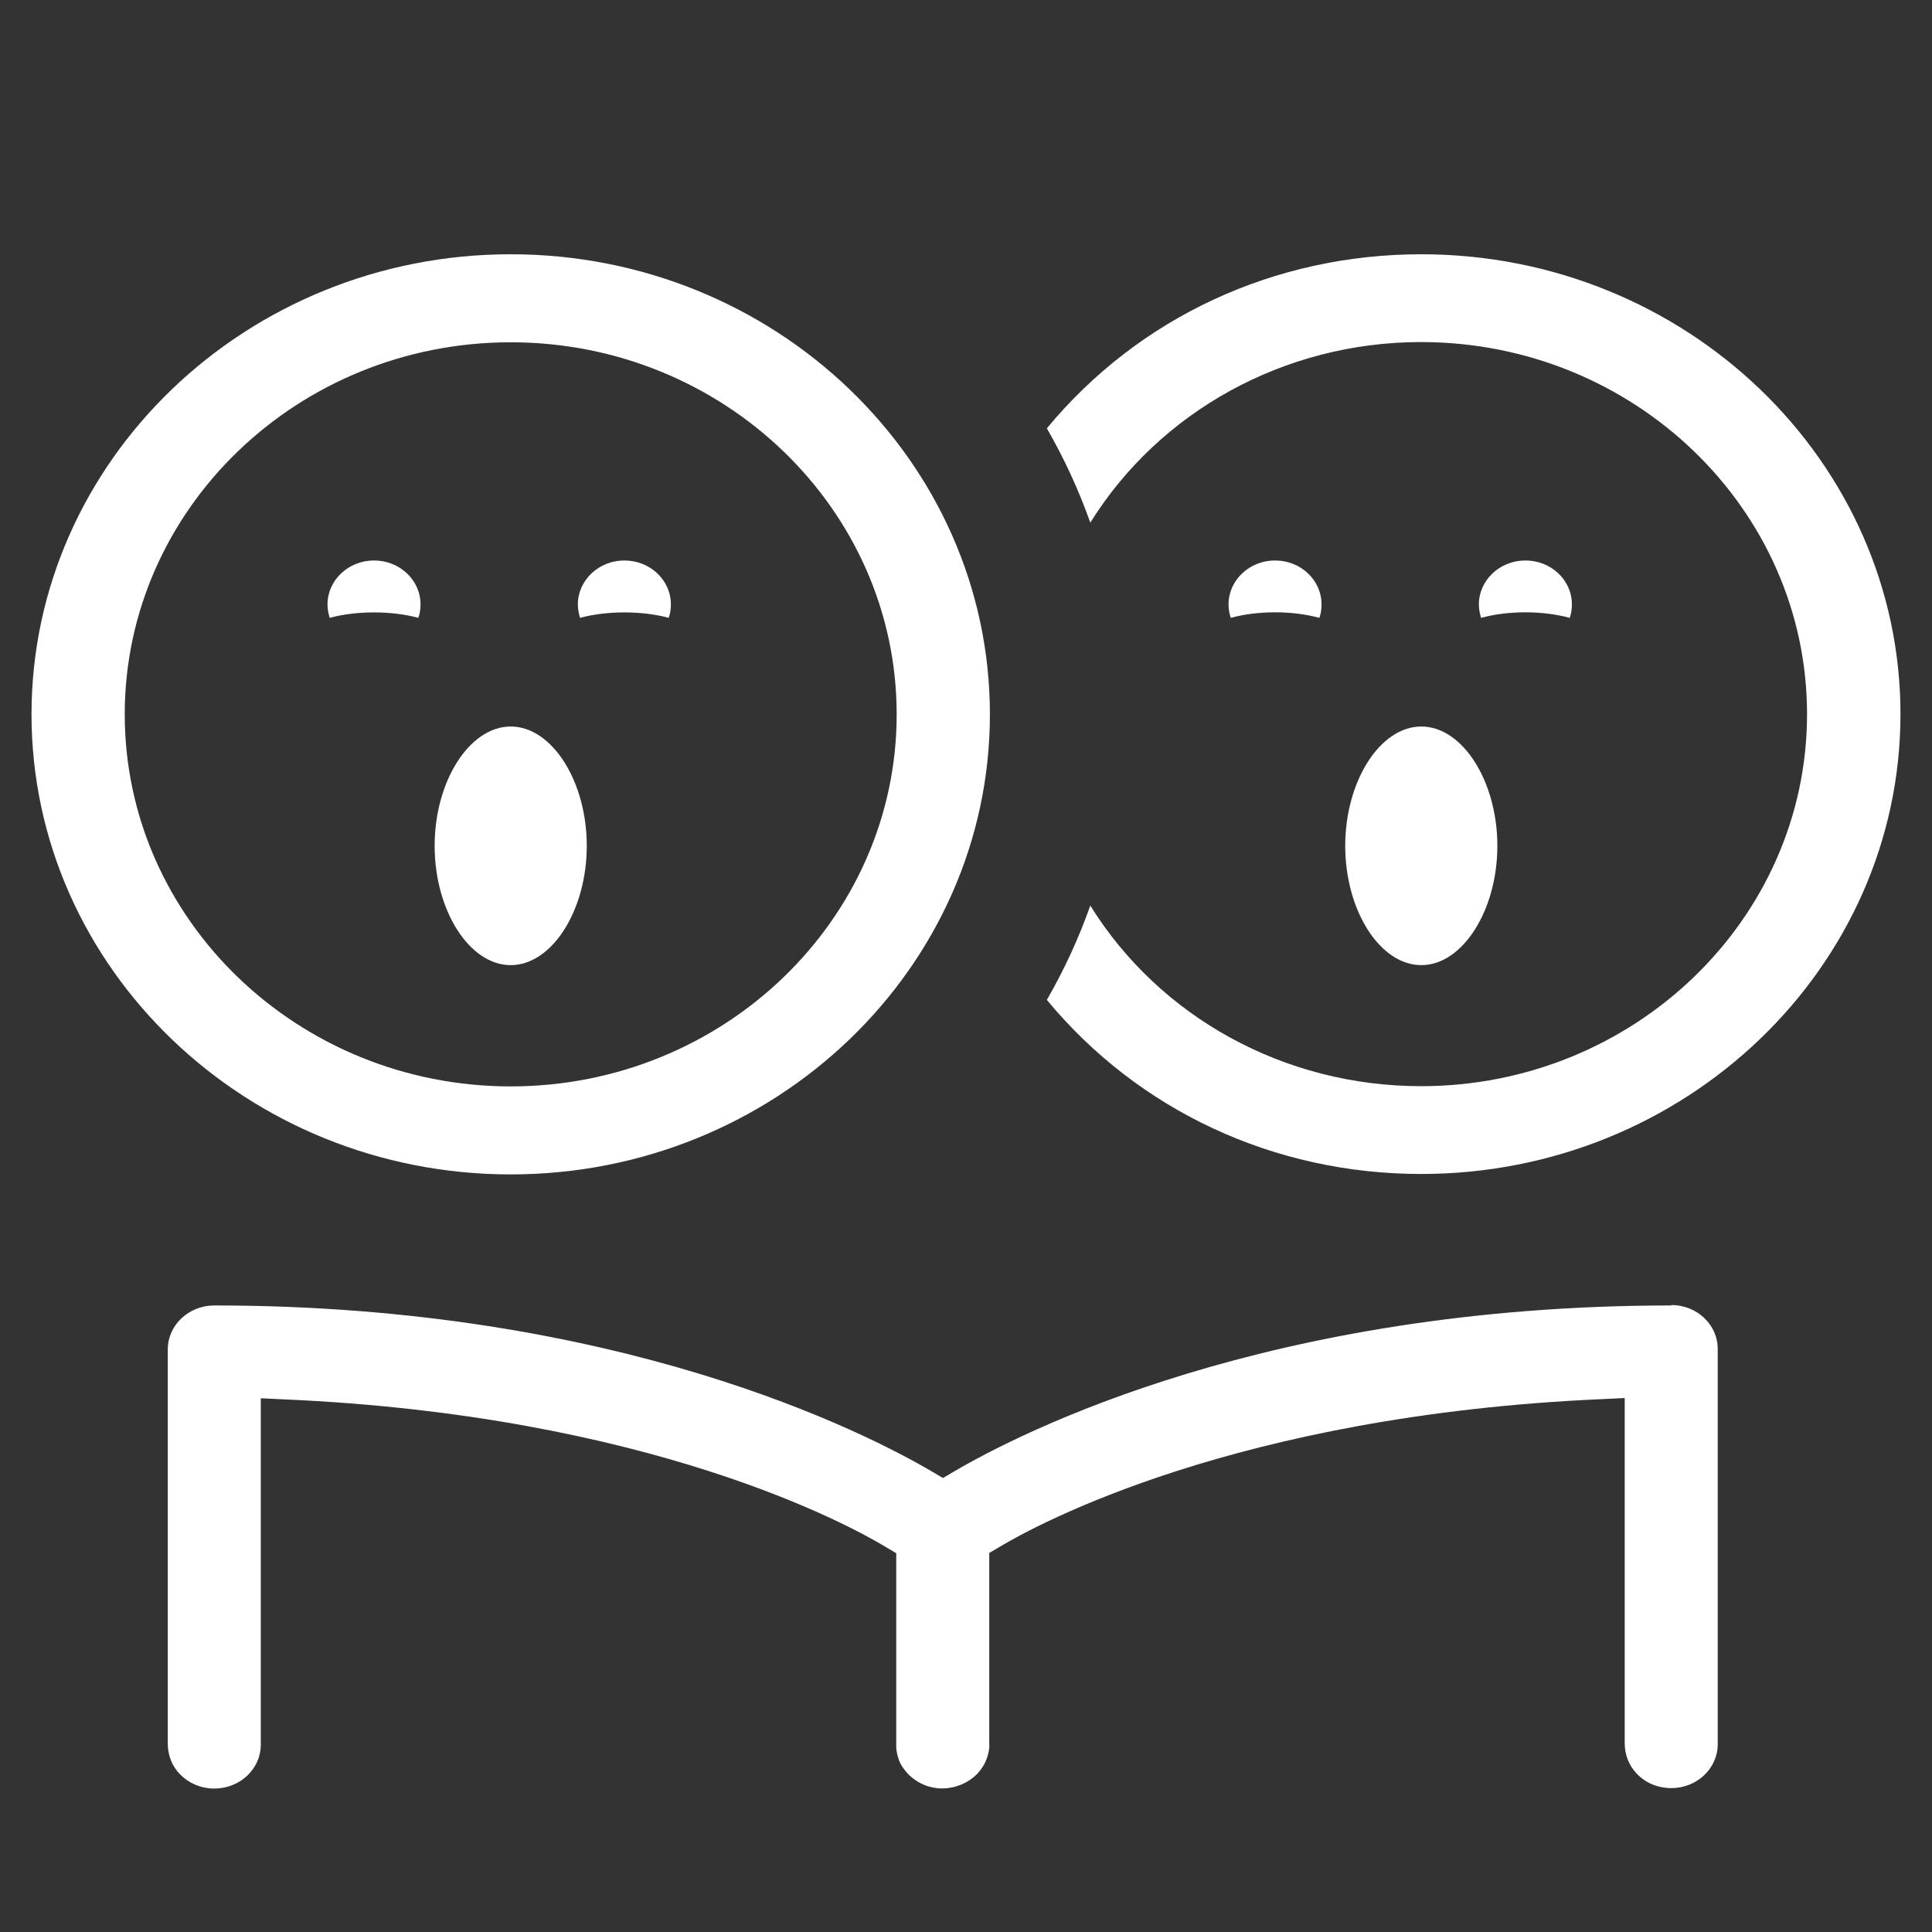
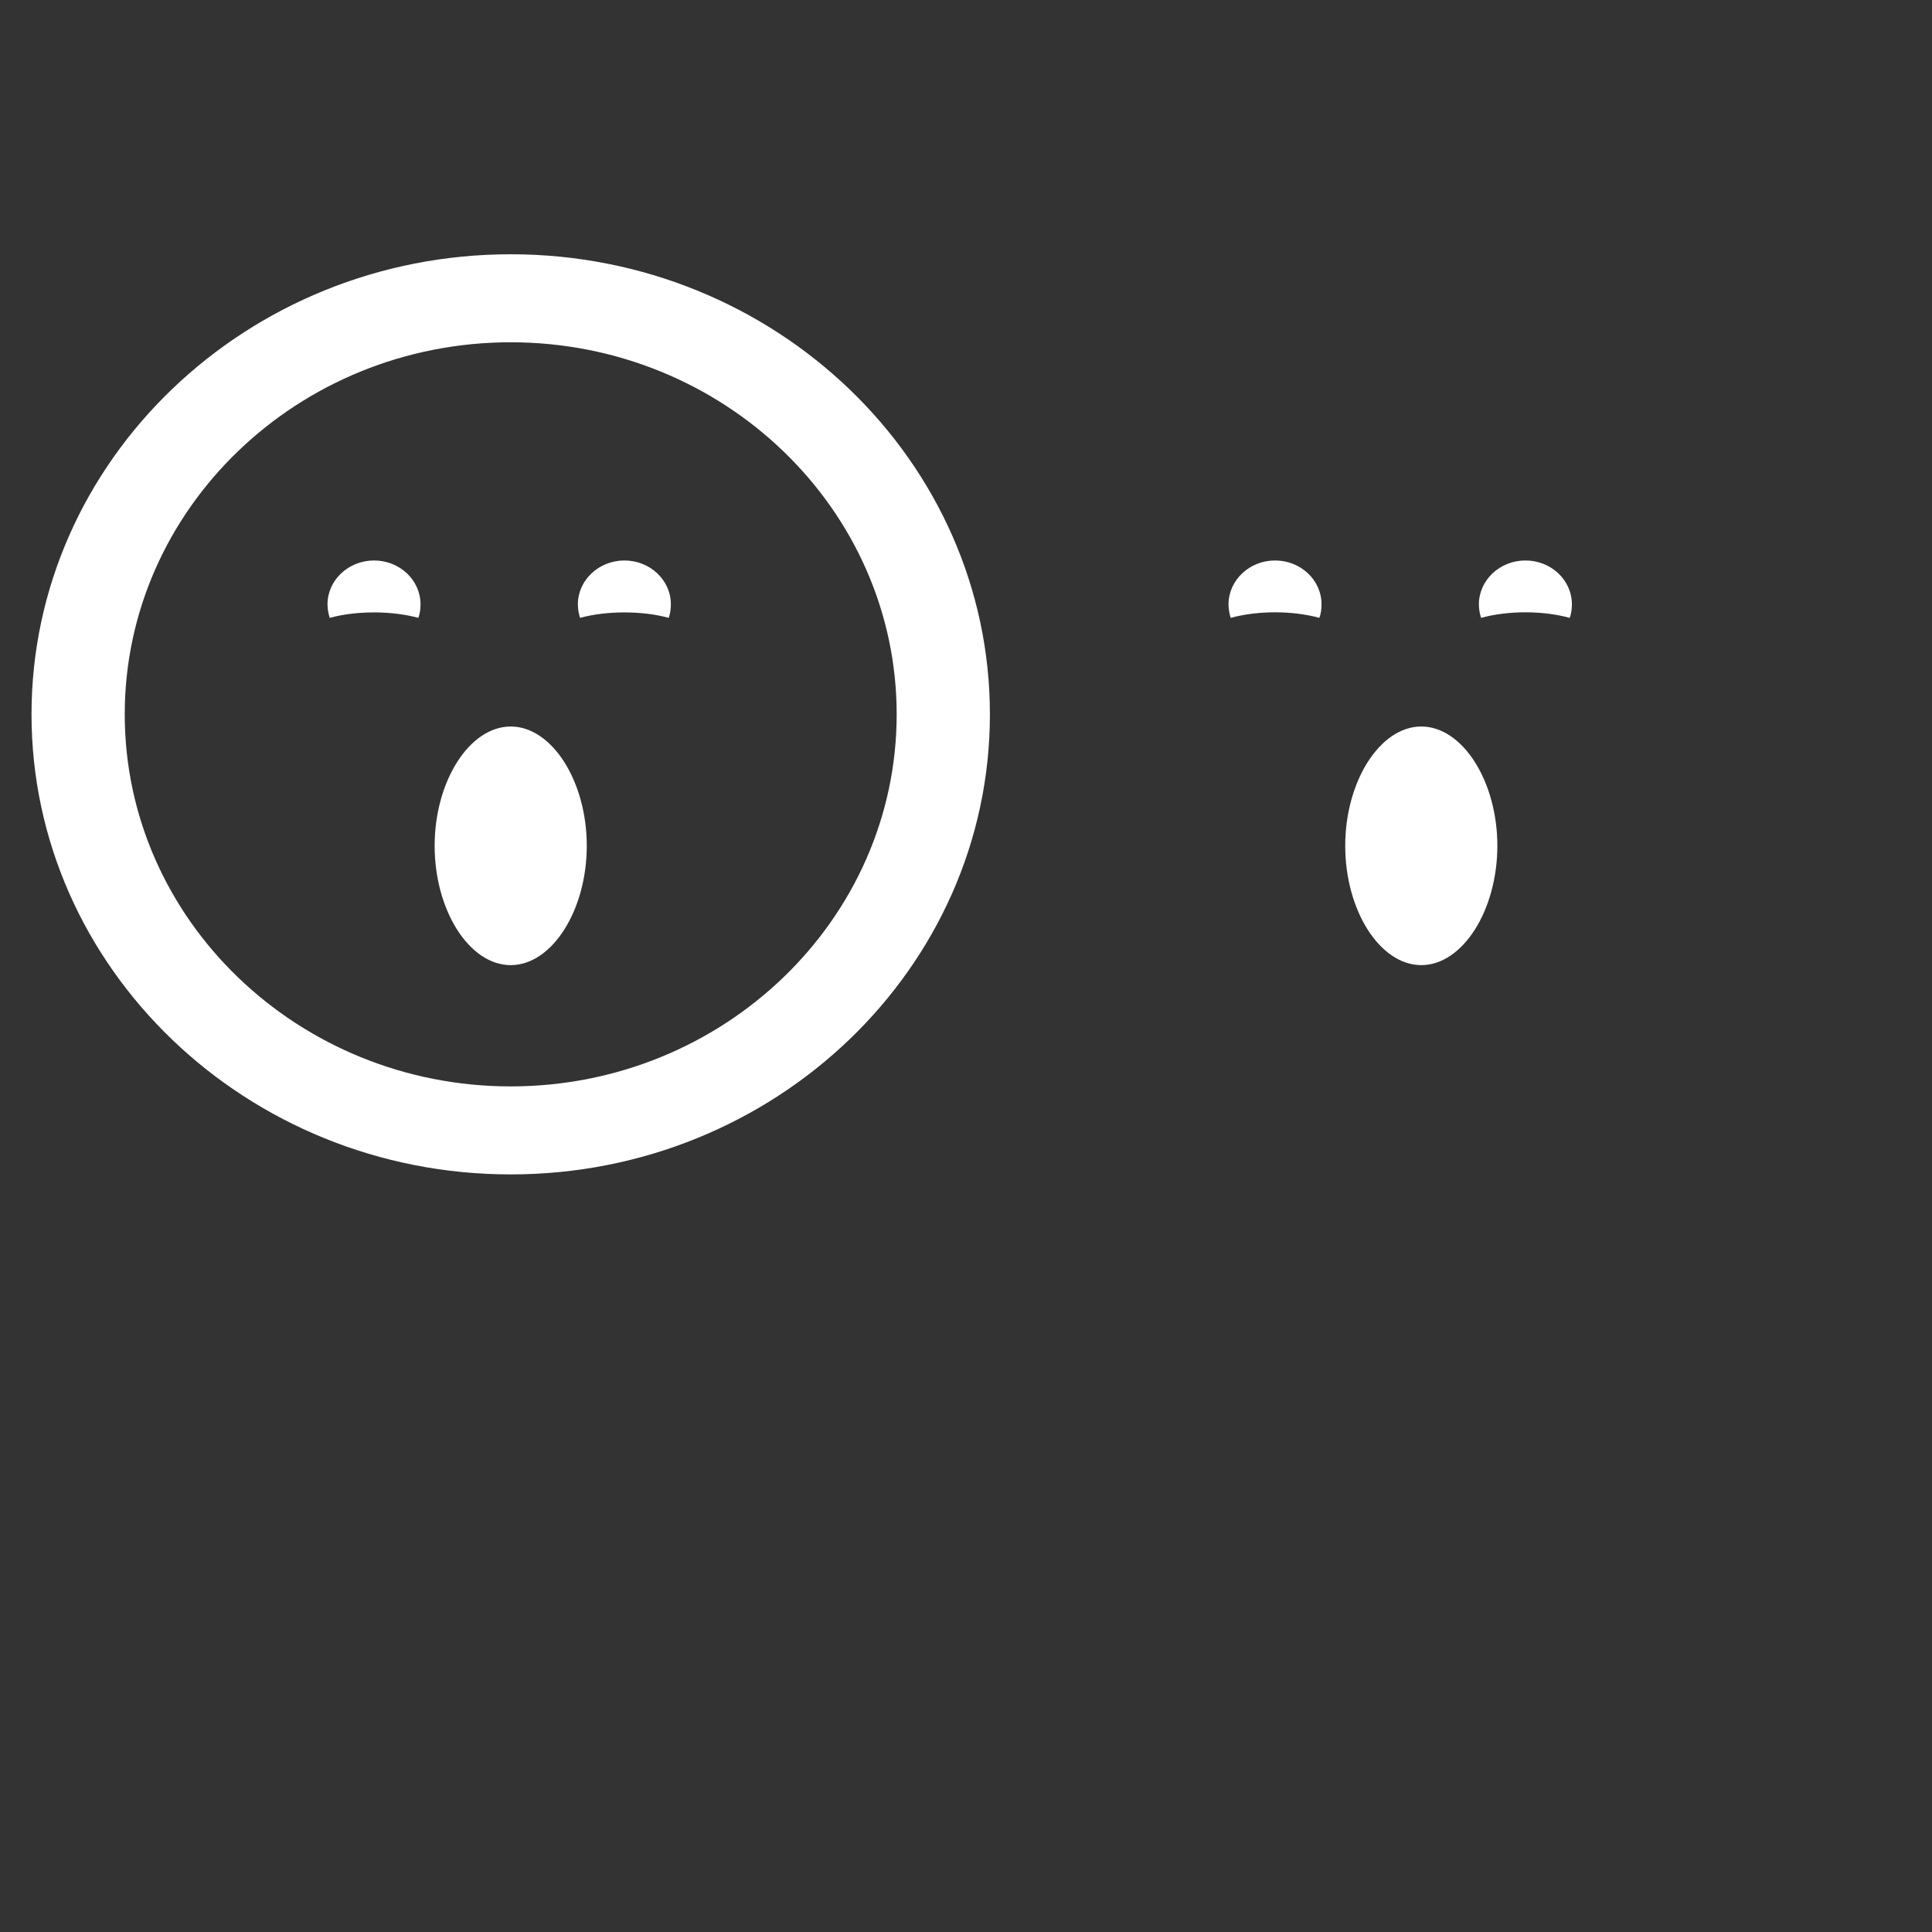
<svg xmlns="http://www.w3.org/2000/svg" id="Layer_1" data-name="Layer 1" viewBox="0 0 88.9 88.9">
  <rect x="0" y="0" width="88.9" height="88.9" fill="#333333" stroke="none" />
  <defs>
    <style>
      .cls-1 {
        fill: none;
      }

      .cls-2 {
        fill: #fff;
      }
    </style>
  </defs>
-   <path class="cls-1" d="M7.73,32.87c0,8.34,7.07,15.12,15.76,15.12s15.76-6.78,15.76-15.12-7.07-15.12-15.76-15.12-15.76,6.78-15.76,15.12ZM25.54,31.94c-.58-.36-.95-.86-.95-1.51,0-.38.13-.71.35-.99-.22-.5-.35-1.04-.35-1.62,0-2.22,1.86-4.02,4.14-4.02s4.14,1.8,4.14,4.02c0,.57-.12,1.12-.35,1.62.22.28.35.61.35.99,0,2.36-4.81,2.82-7.1,1.65,1.92,1.16,3.22,3.76,3.22,6.84,0,4.2-2.42,7.49-5.5,7.49s-5.5-3.29-5.5-7.49,2.42-7.49,5.5-7.49c.72,0,1.41.18,2.04.51ZM13.07,27.82c0-2.22,1.86-4.02,4.14-4.02s4.14,1.8,4.14,4.02c0,.57-.12,1.12-.35,1.62.22.28.35.61.35.99,0,1.55-2.08,2.24-4.14,2.24s-4.14-.69-4.14-2.24c0-.38.13-.71.35-.99-.22-.5-.35-1.04-.35-1.62Z" />
  <path class="cls-2" d="M1.45,32.87c0,11.67,9.89,21.17,22.05,21.17s22.05-9.5,22.05-21.17-9.89-21.17-22.05-21.17S1.45,21.2,1.45,32.87ZM23.5,15.75c9.79,0,17.76,7.68,17.76,17.12s-7.97,17.12-17.76,17.12-17.76-7.68-17.76-17.12S13.7,15.75,23.5,15.75Z" />
-   <path class="cls-2" d="M76.92,60.07c-18.57,0-29.97,5.85-33.02,7.64l-.51.3-.51-.3c-3.05-1.79-14.44-7.64-33.02-7.64-1.18,0-2.14.91-2.14,2.02v18.14c0,.53.19,1.03.56,1.41.4.41.95.65,1.55.66,0,0,.02,0,.03,0,1.17,0,2.13-.89,2.14-2v-15.96l1.04.05c16.83.73,26.04,5.78,27.71,6.79l.49.29v8.76c0,.08,0,.14,0,.21.02.21.07.4.14.59.02.06.05.12.09.18.03.06.07.12.11.17.16.23.36.42.6.57.25.16.51.26.8.31.07.01.14.02.21.03.08,0,.15.01.23,0,.14,0,.28-.02.42-.05.07-.02.14-.03.21-.06.07-.02.14-.05.2-.07.12-.05.25-.12.37-.2.12-.08.23-.17.33-.27.14-.15.26-.31.36-.5.09-.18.15-.37.19-.57.02-.11.03-.22.02-.33v-8.78l.49-.29c1.67-1,10.88-6.05,27.71-6.79l1.04-.05v15.88c0,.53.19,1.03.56,1.41.4.42.95.65,1.55.66,0,0,.02,0,.03,0,1.17,0,2.13-.89,2.14-2v-18.21c0-1.12-.96-2.02-2.14-2.02Z" />
-   <path class="cls-2" d="M87.45,32.87c0-11.67-9.89-21.17-22.05-21.17-6.77,0-13.01,2.91-17.23,8.01.8,1.39,1.47,2.84,2,4.34,3.18-5.11,8.92-8.31,15.22-8.31,9.79,0,17.76,7.68,17.76,17.12s-7.97,17.12-17.76,17.12c-6.31,0-12.04-3.19-15.22-8.31-.53,1.5-1.2,2.95-2,4.34,4.22,5.1,10.46,8.01,17.23,8.01,12.16,0,22.05-9.5,22.05-21.17Z" />
  <path class="cls-2" d="M20,38.92c0,2.98,1.6,5.49,3.5,5.49s3.5-2.52,3.5-5.49-1.6-5.49-3.5-5.49-3.5,2.52-3.5,5.49Z" />
  <path class="cls-2" d="M28.73,28.18c.71,0,1.42.08,2.04.25.07-.19.1-.4.1-.62,0-1.12-.96-2.02-2.14-2.02s-2.14.91-2.14,2.02c0,.22.04.42.1.62.63-.17,1.33-.25,2.04-.25Z" />
  <path class="cls-2" d="M17.21,28.18c.71,0,1.41.08,2.04.25.07-.19.1-.4.1-.62,0-1.12-.96-2.02-2.14-2.02s-2.14.91-2.14,2.02c0,.22.04.42.1.62.63-.17,1.33-.25,2.04-.25Z" />
  <path class="cls-2" d="M60.71,28.43c.07-.19.1-.4.1-.62,0-1.12-.96-2.02-2.14-2.02s-2.14.91-2.14,2.02c0,.22.04.42.1.62,1.25-.34,2.83-.34,4.08,0Z" />
  <path class="cls-2" d="M61.9,38.92c0,2.98,1.6,5.49,3.5,5.49s3.5-2.52,3.5-5.49-1.6-5.49-3.5-5.49-3.5,2.52-3.5,5.49Z" />
  <path class="cls-2" d="M72.23,28.43c.07-.19.1-.4.1-.62,0-1.12-.96-2.02-2.14-2.02s-2.14.91-2.14,2.02c0,.22.04.42.1.62,1.25-.34,2.83-.34,4.08,0Z" />
</svg>